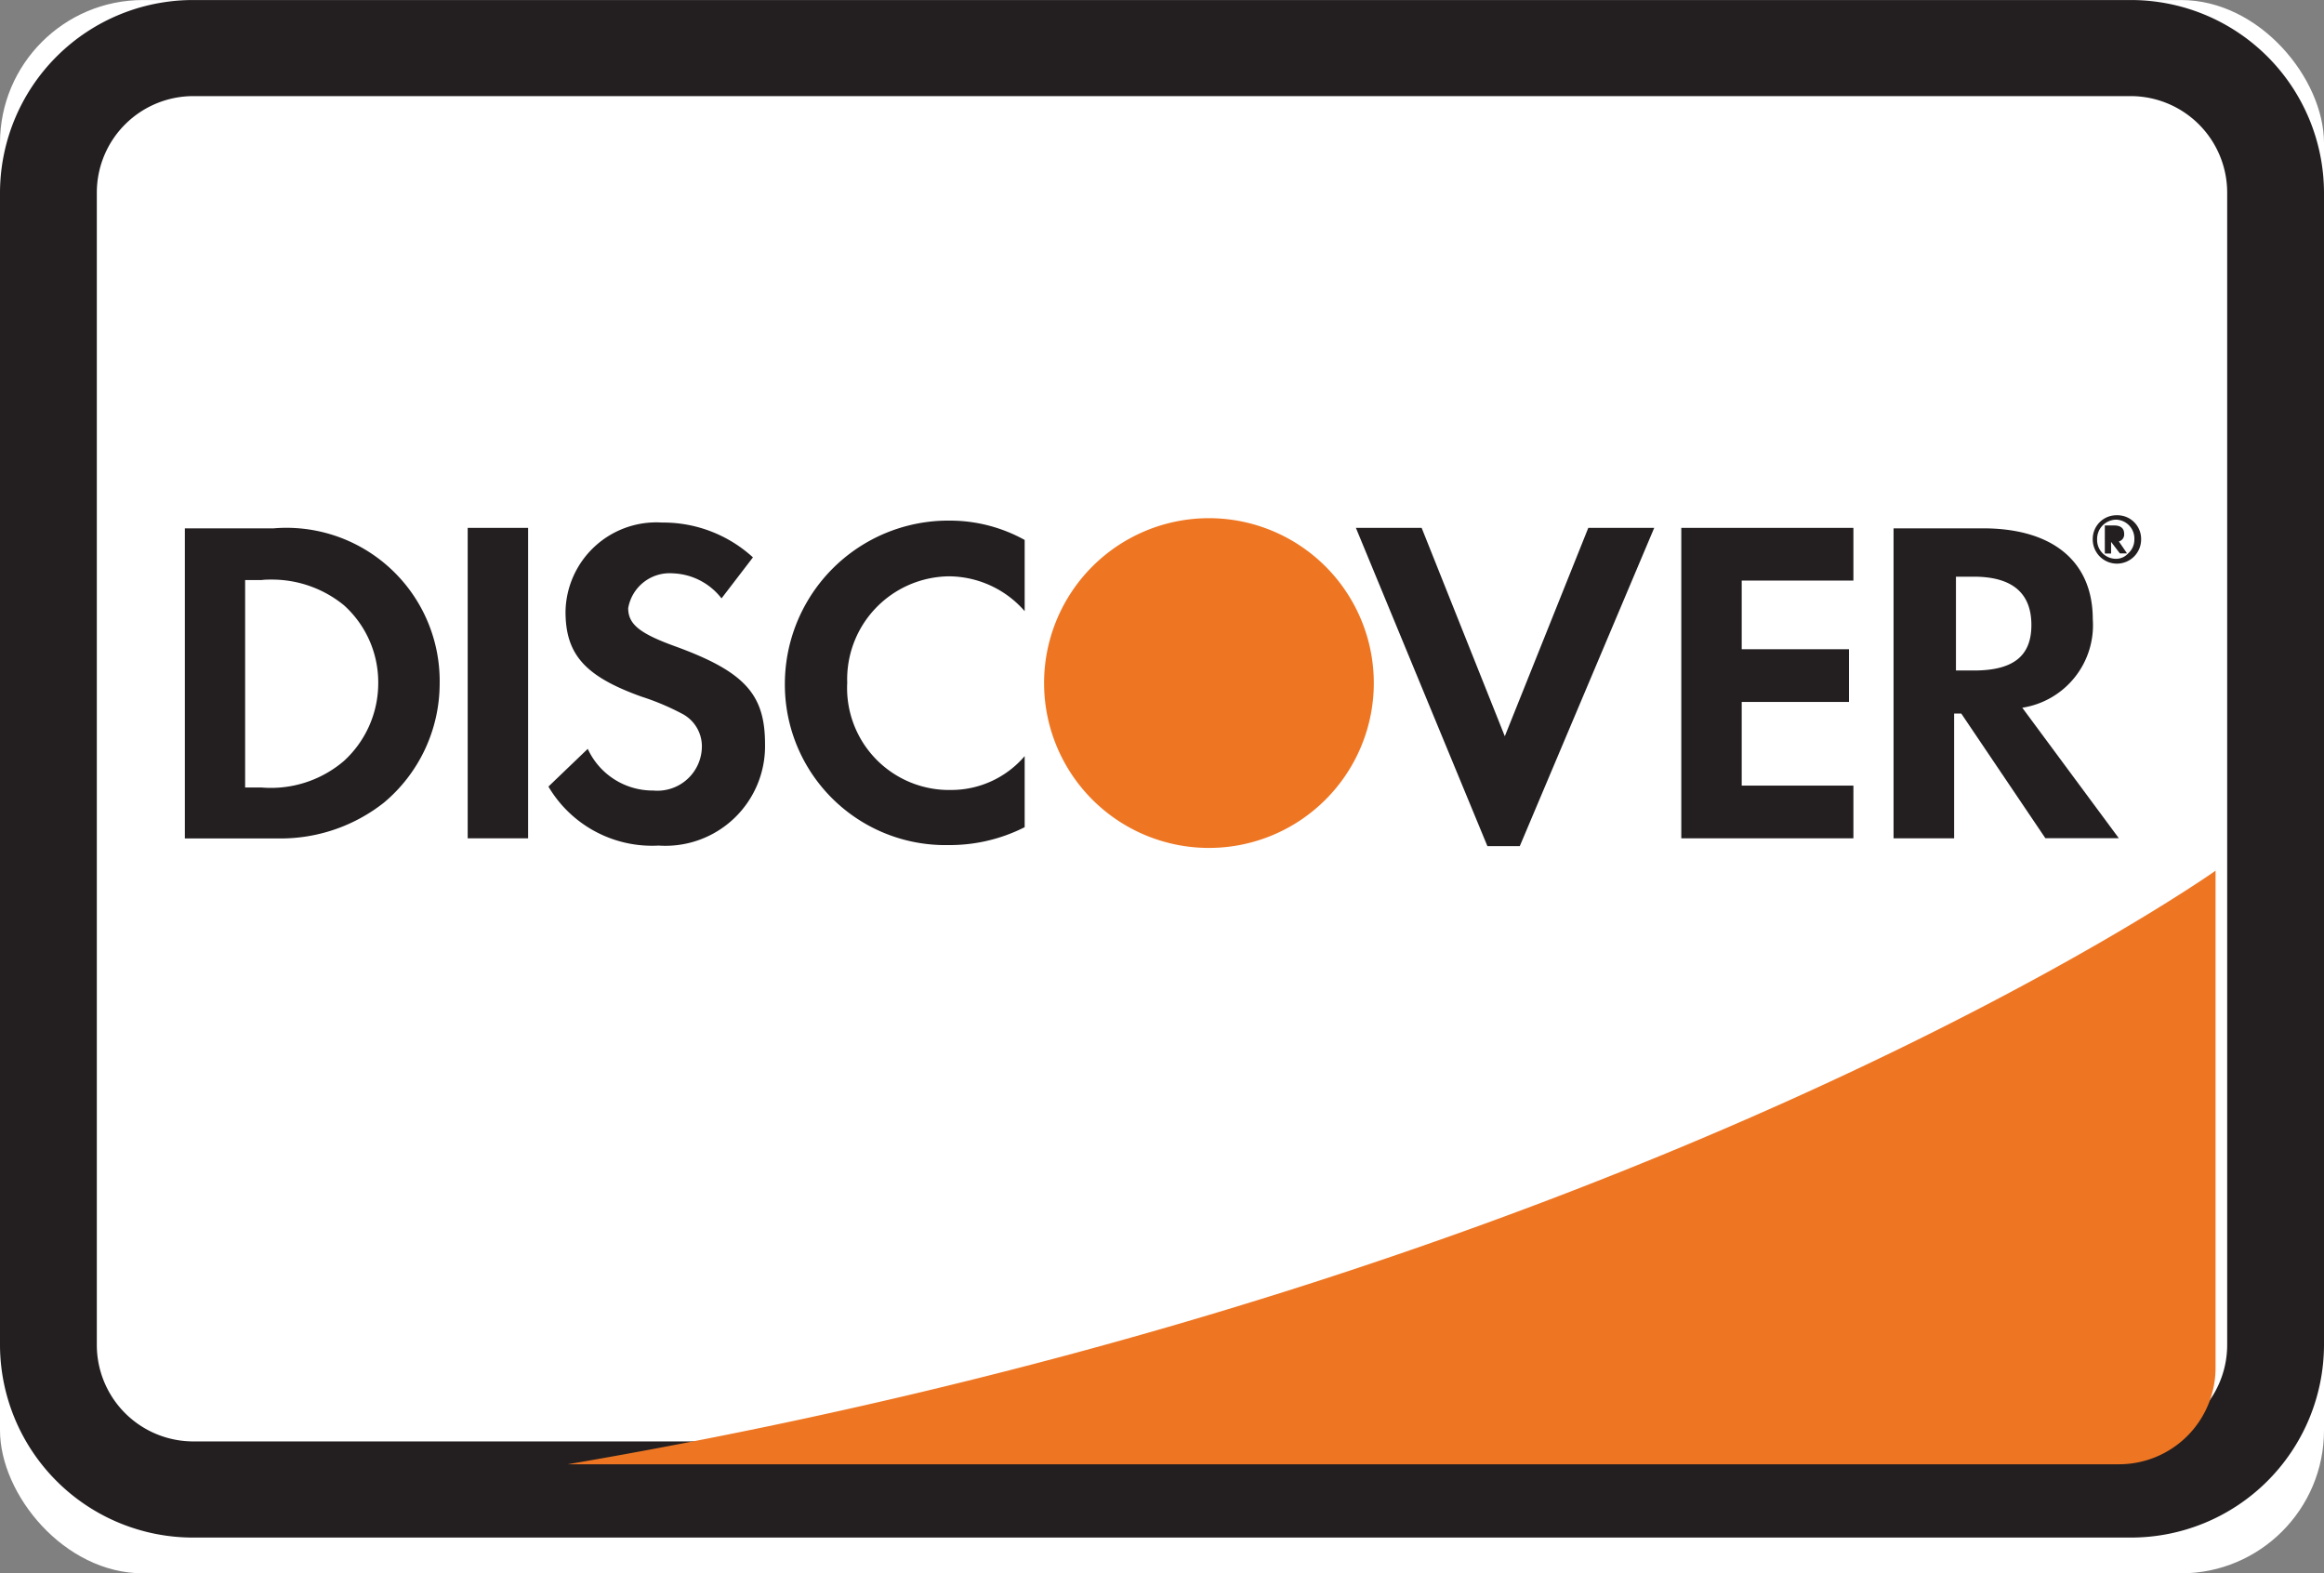
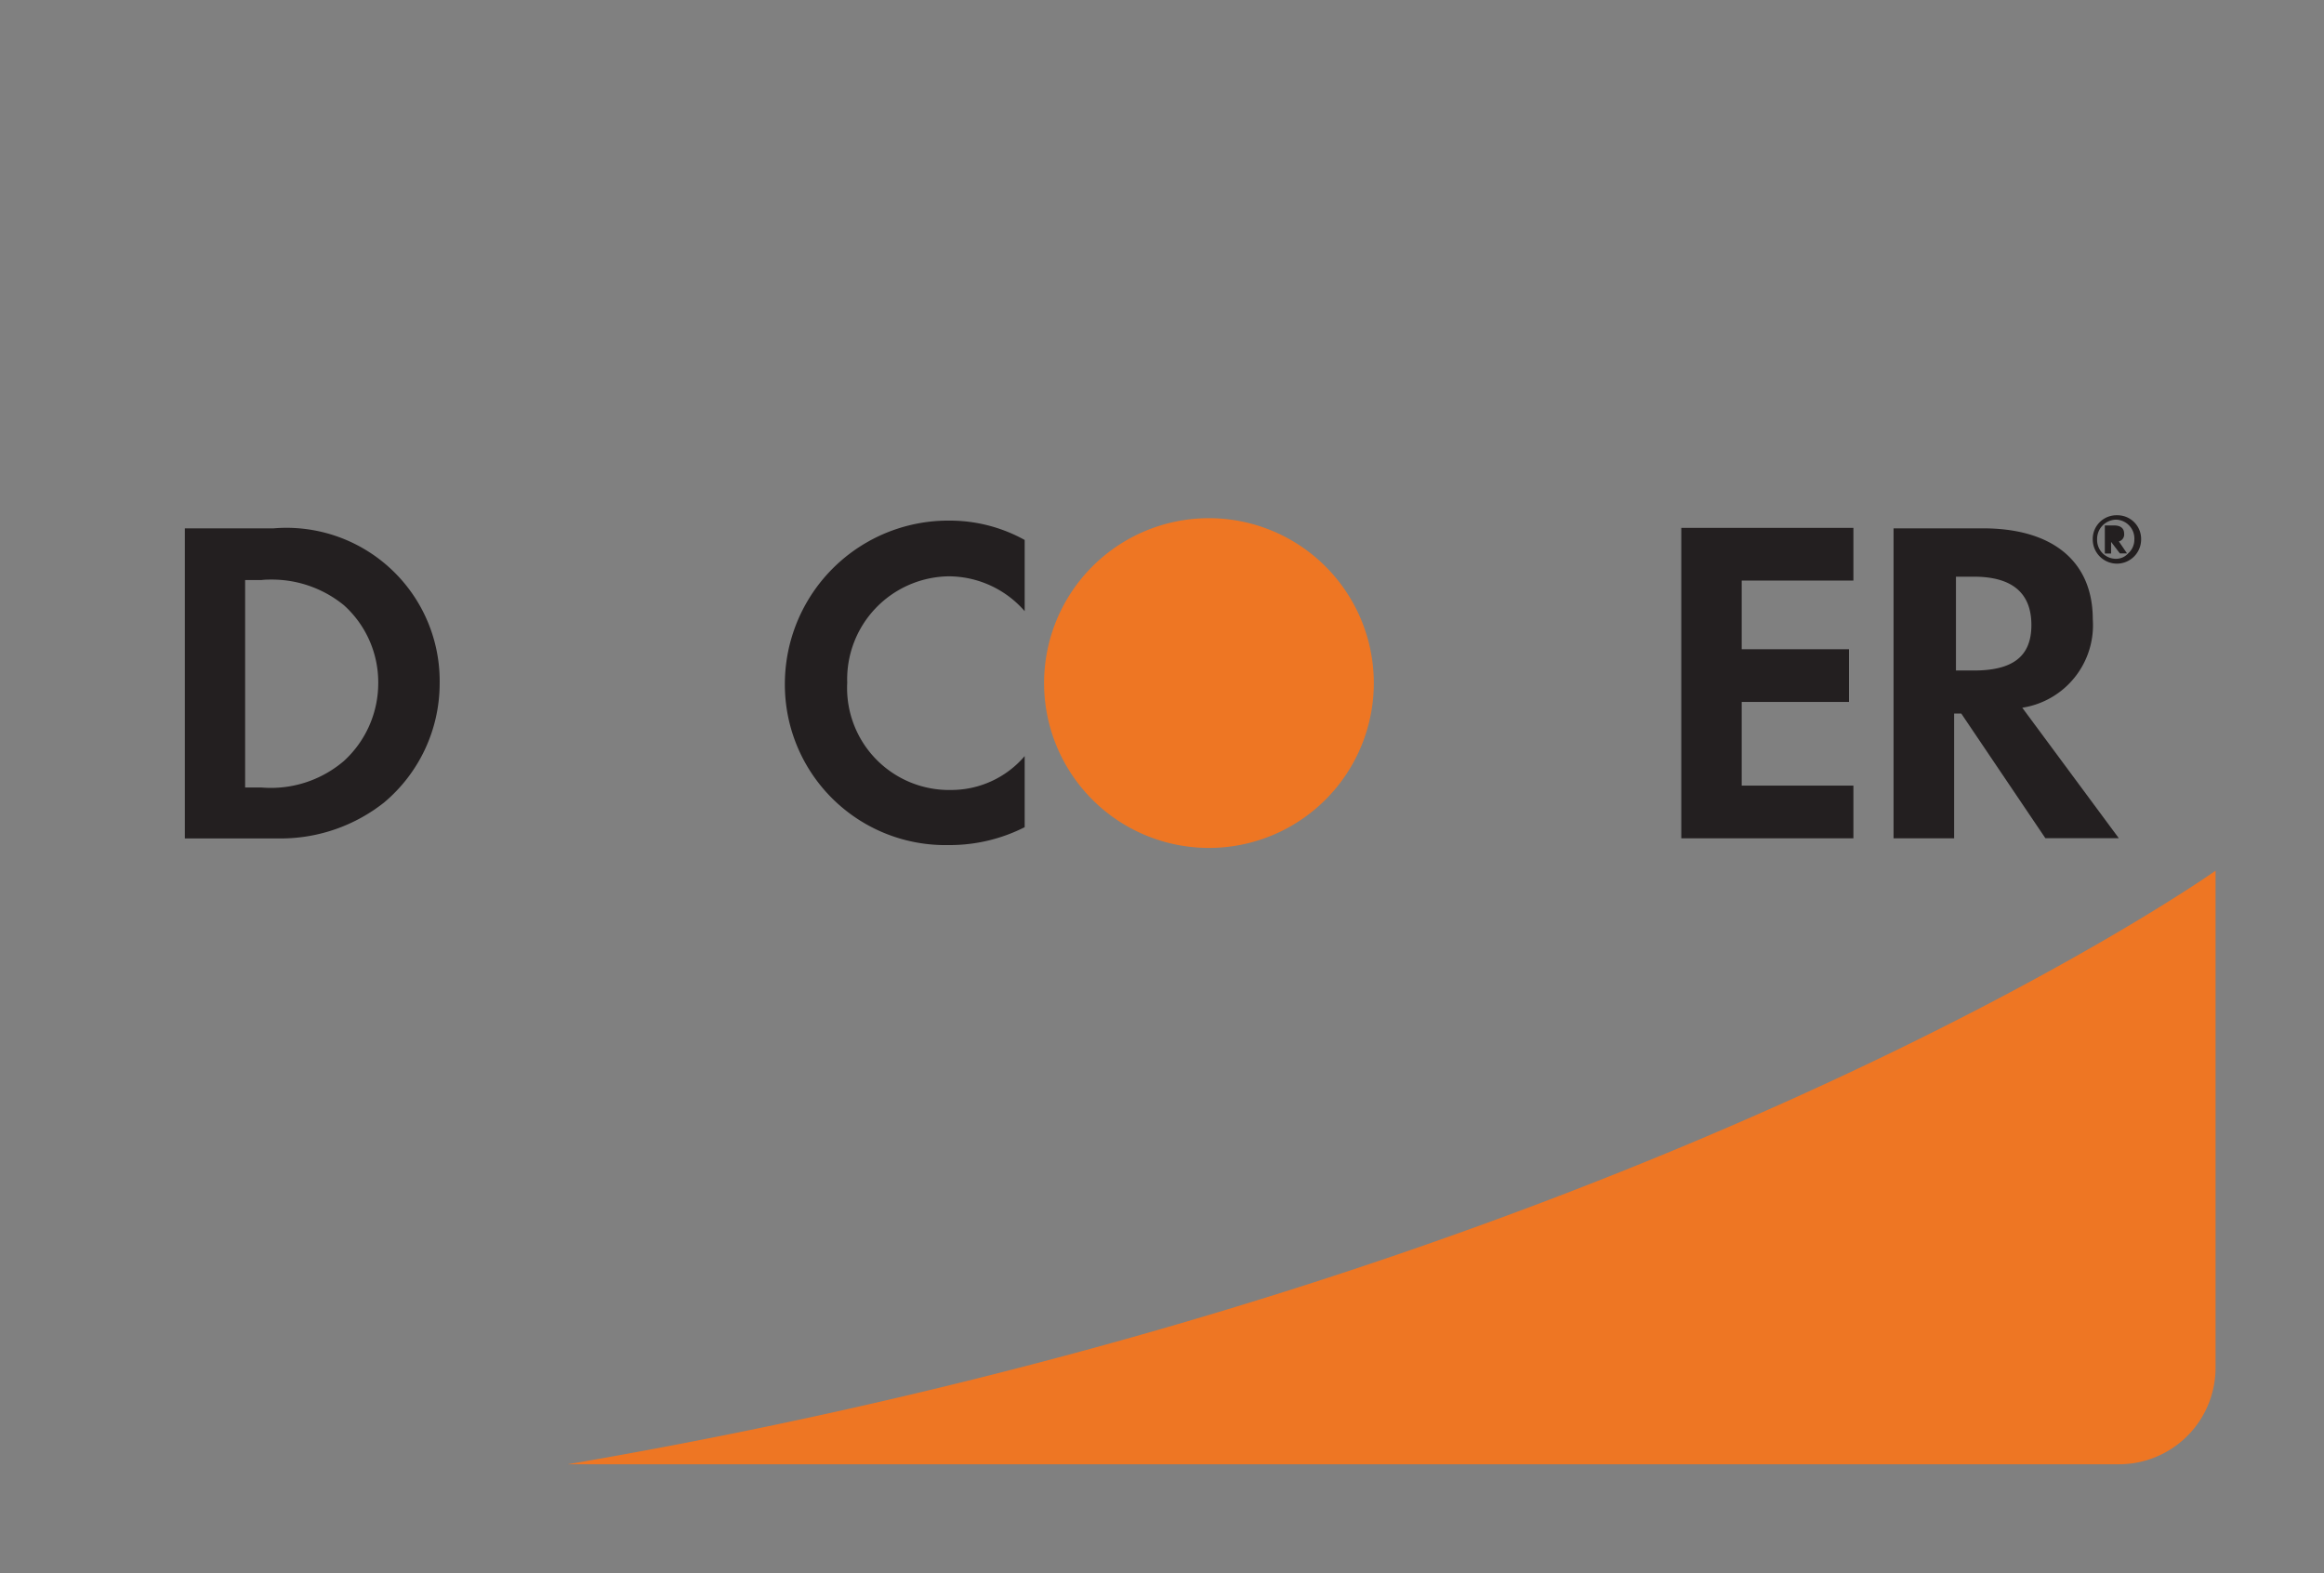
<svg xmlns="http://www.w3.org/2000/svg" width="65" height="44" viewBox="0 0 65 44">
  <rect x="0" y="0" width="65" height="44" fill="#808080" stroke="none" />
  <g id="Group_4195" data-name="Group 4195" transform="translate(-375.001 -12666)">
    <g id="discover-color-large" transform="translate(374.762 12666.388)">
-       <rect id="card_bg" width="65" height="44" rx="4" transform="translate(0.239 -0.387)" fill="#fff" />
-       <path id="card_bg-2" d="M59.584,43H5.416A5.4,5.4,0,0,1,0,37.624V5.374A5.4,5.4,0,0,1,5.416,0H59.584A5.4,5.4,0,0,1,65,5.374v32.25A5.4,5.4,0,0,1,59.584,43ZM5.416,2.687A2.7,2.7,0,0,0,2.708,5.374v32.25a2.7,2.7,0,0,0,2.708,2.687H59.584a2.7,2.7,0,0,0,2.708-2.687V5.374a2.7,2.7,0,0,0-2.708-2.687Z" transform="translate(0.239 -0.387)" fill="#231f20" />
      <g id="discover" transform="translate(5.409 14.022)">
        <path id="Path" d="M46.087,0V13.9a2.7,2.7,0,0,1-2.7,2.7H0C29.859,11.495,46.087,0,46.087,0Z" transform="translate(10.71 9.941)" fill="#ee7623" />
        <path id="Shape" d="M2.686,8.688c-.07,0-.142,0-.212,0H0V.016H2.474C2.6.005,2.719,0,2.841,0A4.287,4.287,0,0,1,7.127,4.357,4.349,4.349,0,0,1,5.572,7.683,4.661,4.661,0,0,1,2.686,8.688Zm-1-7.226v5.8h.447c.09.008.181.012.272.012A3.137,3.137,0,0,0,4.45,6.52a2.948,2.948,0,0,0,.959-2.191A2.9,2.9,0,0,0,4.45,2.166a3.185,3.185,0,0,0-2.011-.718c-.1,0-.2,0-.3.014Z" transform="translate(0 0.351)" fill="#231f20" />
-         <rect id="Rectangle" width="1.69" height="8.682" transform="translate(7.911 0.353)" fill="#231f20" />
-         <path id="Path-2" data-name="Path" d="M3.584,3.481C2.569,3.116,2.231,2.859,2.231,2.4a1.177,1.177,0,0,1,1.258-.974,1.8,1.8,0,0,1,1.352.7L5.72.979A3.719,3.719,0,0,0,3.178.005a2.542,2.542,0,0,0-2.7,2.488c0,1.2.541,1.812,2.123,2.38a6.951,6.951,0,0,1,1.177.5,1.028,1.028,0,0,1,.514.893A1.244,1.244,0,0,1,2.935,7.5,2,2,0,0,1,1.1,6.334L0,7.389a3.367,3.367,0,0,0,3.083,1.65A2.786,2.786,0,0,0,6.058,6.2C6.058,4.819,5.5,4.184,3.584,3.481Z" transform="translate(10.169 0.199)" fill="#231f20" />
        <path id="Path-3" data-name="Path" d="M0,4.544a4.49,4.49,0,0,0,4.584,4.53,4.638,4.638,0,0,0,2.123-.5V6.586a2.7,2.7,0,0,1-2.042.947,2.853,2.853,0,0,1-2.921-3,2.88,2.88,0,0,1,2.84-2.975,2.826,2.826,0,0,1,2.123.974V.541A4.314,4.314,0,0,0,4.625,0,4.571,4.571,0,0,0,0,4.544Z" transform="translate(16.782 0.15)" fill="#231f20" />
-         <path id="Path-4" data-name="Path" d="M4.165,5.828,1.839,0H0L3.678,8.9h.906L8.344,0H6.5L4.165,5.828Z" transform="translate(32.753 0.353)" fill="#231f20" />
        <path id="Path-5" data-name="Path" d="M0,8.682H4.814V7.208H1.69V4.868h3V3.394h-3V1.474H4.814V0H0V8.682Z" transform="translate(41.854 0.353)" fill="#231f20" />
        <path id="Shape-2" data-name="Shape" d="M1.691,8.669H0V0H2.5C4.453,0,5.572.927,5.572,2.542A2.335,2.335,0,0,1,3.6,5.017L6.3,8.666l-2.054,0L1.894,5.18h-.2V8.668Zm.054-7.317V3.976h.5c1.1,0,1.61-.4,1.61-1.272,0-.9-.542-1.352-1.61-1.352Z" transform="translate(47.791 0.366)" fill="#231f20" />
        <path id="Path-6" data-name="Path" d="M9.223,4.611A4.611,4.611,0,1,1,4.611,0,4.611,4.611,0,0,1,9.223,4.611Z" transform="translate(24.031 0.082)" fill="#ee7623" />
        <path id="Shape-3" data-name="Shape" d="M.175.785H0V0H.257C.442,0,.54.08.54.23A.2.2,0,0,1,.392.447L.621.782l-.2,0L.175.46V.784Z" transform="translate(53.7 0.285)" fill="#231f20" />
        <path id="Shape-4" data-name="Shape" d="M.677,1.353A.677.677,0,0,1,0,.678.663.663,0,0,1,.649,0h.04a.663.663,0,0,1,.664.678A.676.676,0,0,1,.677,1.353ZM.649.123A.55.55,0,0,0,.27.291.544.544,0,0,0,.122.678a.525.525,0,0,0,.15.381.53.53,0,0,0,.377.159A.451.451,0,0,0,.987,1.07.513.513,0,0,0,1.164.678.528.528,0,0,0,.649.123Z" transform="translate(53.362 0)" fill="#231f20" />
      </g>
    </g>
  </g>
</svg>